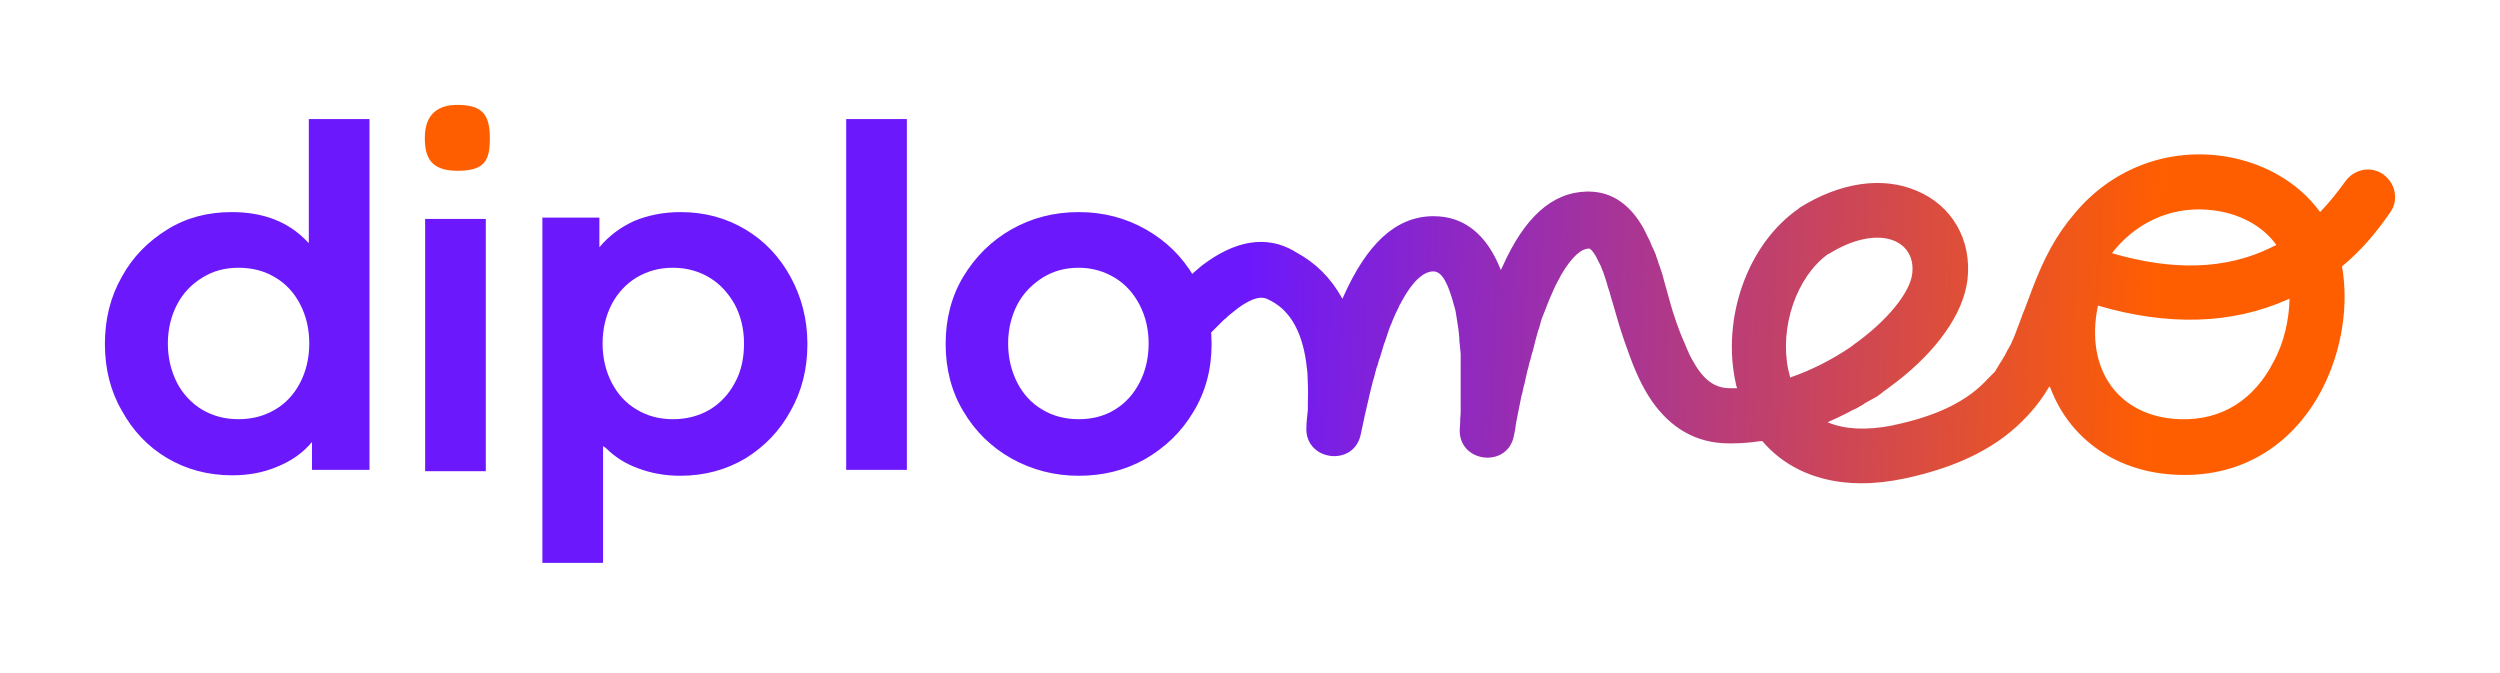
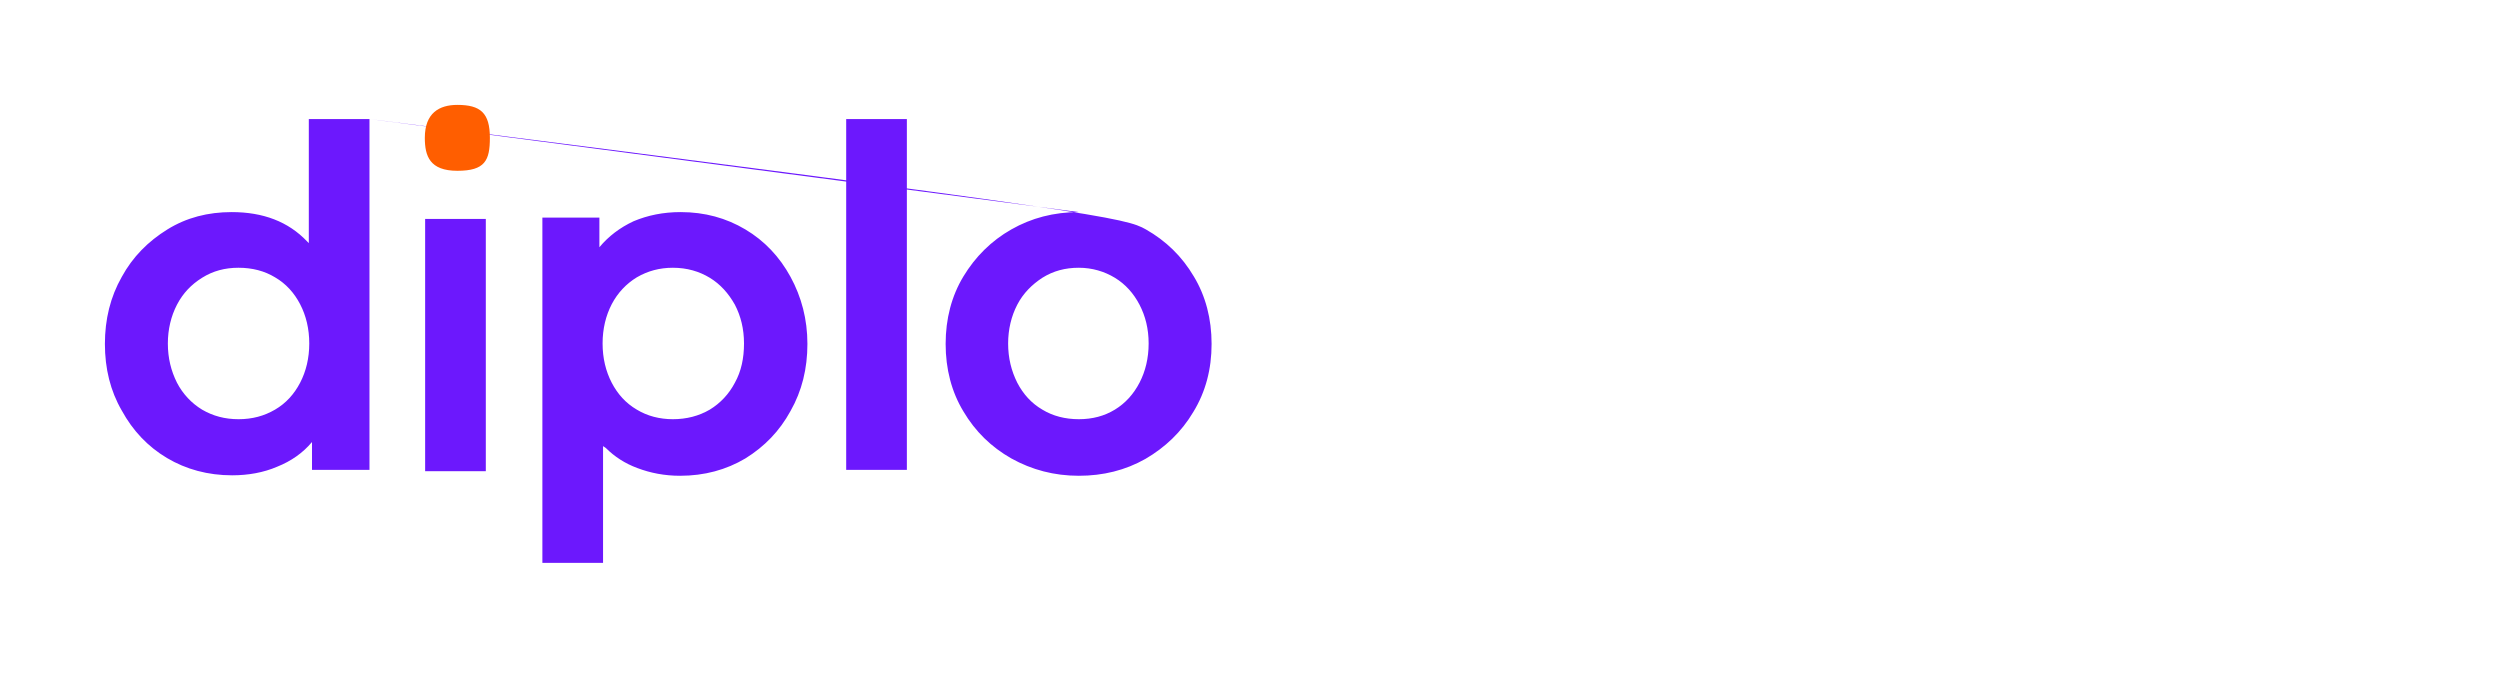
<svg xmlns="http://www.w3.org/2000/svg" width="327" height="88" viewBox="0 0 327 88" fill="none">
-   <path d="M290.225 20.343C295.654 21 300.547 23.685 303.471 27.742C304.605 26.549 305.679 25.236 306.753 23.745C307.886 22.134 310.094 21.656 311.705 22.79C313.316 23.924 313.794 26.131 312.66 27.742C310.751 30.547 308.722 32.874 306.335 34.843C307.23 39.915 306.335 45.762 303.829 50.715C300.13 57.994 293.447 62.41 284.974 62.111C276.859 61.873 270.713 57.398 268.207 50.775L268.088 50.536L268.028 50.596C267.252 51.908 266.417 53.042 265.343 54.235L265.164 54.414C261.524 58.352 256.393 61.037 249.113 62.589C240.998 64.319 234.554 62.35 230.616 57.815L230.496 57.696H230.317C229.064 57.875 227.811 57.994 226.558 57.994H226.141C221.845 57.994 218.503 55.966 216.057 52.445C214.744 50.536 213.789 48.388 212.775 45.464L212.536 44.808L212.298 44.092C212.238 43.972 212.238 43.853 212.178 43.734L211.94 43.018L211.582 41.824L210.925 39.557L210.687 38.781L210.567 38.304L210.329 37.588L210.209 37.17L210.03 36.573L209.851 36.036L209.732 35.678L209.613 35.38L209.493 35.082L209.374 34.783C209.374 34.724 209.314 34.664 209.314 34.664L209.195 34.425C209.195 34.366 209.135 34.366 209.135 34.306L209.016 34.067C209.016 34.008 208.956 34.008 208.956 33.948L208.837 33.709C208.837 33.65 208.777 33.65 208.777 33.59C208.479 33.053 208.18 32.695 208.001 32.576C207.942 32.516 207.942 32.516 207.882 32.516H207.822C206.868 32.516 205.615 33.53 204.183 35.977L204.004 36.335C203.825 36.633 203.646 36.991 203.467 37.349C203.288 37.707 203.109 38.125 202.93 38.542L202.691 39.079C202.452 39.617 202.273 40.154 202.035 40.75L201.796 41.347C201.677 41.645 201.557 41.944 201.498 42.242L201.319 42.898C201.259 43.018 201.259 43.137 201.199 43.197L201.02 43.853L200.841 44.509C200.782 44.748 200.722 44.987 200.662 45.225L200.483 45.941C200.424 46.061 200.424 46.18 200.364 46.299L200.185 47.015C200.125 47.135 200.125 47.254 200.066 47.373L199.887 48.149C199.827 48.268 199.827 48.388 199.767 48.567L199.588 49.342L199.409 50.178C199.35 50.297 199.35 50.476 199.29 50.596L199.111 51.431C199.051 51.55 199.051 51.729 198.992 51.849L198.813 52.743L198.634 53.639L198.455 54.534L198.276 55.488C198.276 55.667 198.216 55.787 198.216 55.966L198.037 56.92C197.261 61.336 190.698 60.56 190.936 56.085L190.996 55.25C190.996 55.13 190.996 54.951 190.996 54.832L191.056 53.997V53.221V52.445C191.056 52.326 191.056 52.206 191.056 52.028V51.252C191.056 51.013 191.056 50.775 191.056 50.476V49.76C191.056 49.641 191.056 49.521 191.056 49.402V48.686C191.056 48.447 191.056 48.209 191.056 47.97V47.314C191.056 47.194 191.056 47.075 191.056 46.956V46.299L190.996 45.643L190.936 45.046L190.877 44.45C190.877 44.33 190.877 44.271 190.877 44.151L190.817 43.555L190.757 43.018C190.638 42.182 190.519 41.466 190.399 40.75L190.28 40.273L190.161 39.855L190.041 39.438C189.982 39.318 189.982 39.139 189.922 39.02L189.862 38.841L189.743 38.483L189.624 38.125C189.564 37.946 189.504 37.826 189.445 37.647L189.325 37.349L189.206 37.11C188.669 35.917 188.072 35.499 187.476 35.499C186.222 35.499 184.79 36.752 183.358 39.378L183.179 39.736C183.12 39.795 183.12 39.855 183.06 39.915L182.881 40.333C182.642 40.81 182.404 41.287 182.165 41.884L181.986 42.361C181.926 42.421 181.926 42.54 181.867 42.6L181.688 43.077C181.628 43.256 181.568 43.435 181.509 43.614L181.33 44.151L181.151 44.688C181.091 44.808 181.091 44.867 181.031 44.987L180.852 45.583L180.673 46.18L180.494 46.777C180.435 46.896 180.435 46.956 180.375 47.075L180.196 47.731C180.136 47.851 180.136 47.97 180.077 48.03L179.898 48.686L179.719 49.402C179.659 49.521 179.659 49.641 179.599 49.76L179.42 50.476L179.241 51.192L179.062 51.968L178.883 52.743L178.704 53.519L178.525 54.295L178.346 55.13L178.167 55.966L177.988 56.801C177.093 61.216 170.47 60.262 170.888 55.727V55.429L170.947 54.772L171.007 54.176L171.067 53.579C171.067 53.459 171.067 53.4 171.067 53.281V52.684C171.126 51.252 171.067 49.879 171.007 48.686L170.947 48.209C170.47 43.614 168.859 40.75 166.293 39.378L166.055 39.258L165.935 39.199C165.339 38.841 164.563 38.841 163.548 39.318L163.31 39.438C162.713 39.736 161.997 40.213 161.221 40.87L160.923 41.108L160.625 41.347L160.326 41.645C160.267 41.705 160.207 41.764 160.147 41.764L159.849 42.063L159.551 42.361L159.193 42.719L158.835 43.077C158.775 43.137 158.715 43.197 158.656 43.256L158.298 43.614C158.238 43.674 158.178 43.734 158.119 43.793L157.761 44.211C157.701 44.271 157.641 44.33 157.582 44.45C156.269 45.941 154.002 46.12 152.51 44.808C151.018 43.495 150.839 41.227 152.152 39.736L152.569 39.318C152.629 39.258 152.689 39.199 152.748 39.079L153.166 38.662L153.345 38.423L153.703 38.005L154.061 37.588L154.419 37.23C155.255 36.394 156.09 35.678 156.866 35.022L157.224 34.724C161.46 31.502 165.577 30.666 169.336 32.874L169.396 32.934L169.515 32.993C172.081 34.366 174.05 36.335 175.482 38.9L175.602 39.079L175.721 38.781C178.764 31.979 182.463 28.399 187.297 28.279H187.535C191.593 28.279 194.457 30.785 196.187 35.022L196.306 35.32L196.485 34.962C199.35 28.518 202.93 25.177 207.524 25.057H207.763C210.925 25.057 213.252 26.847 214.923 29.771L215.102 30.129C215.162 30.248 215.221 30.368 215.281 30.487L215.46 30.845C215.52 30.965 215.579 31.084 215.639 31.203L215.818 31.561C215.937 31.86 216.057 32.218 216.236 32.516L216.415 32.934L216.594 33.351C216.594 33.411 216.653 33.53 216.653 33.59L216.832 34.067C216.832 34.127 216.892 34.246 216.892 34.306L217.071 34.783L217.25 35.32L217.429 35.857L217.668 36.752L218.622 40.154L218.801 40.75L218.98 41.287L219.159 41.824L219.338 42.361L219.517 42.839L219.696 43.316L219.875 43.793L220.054 44.211L220.234 44.629L220.413 45.046L220.592 45.464C220.592 45.524 220.651 45.583 220.651 45.643L220.83 46.001C220.83 46.061 220.89 46.12 220.89 46.18L221.069 46.538C221.129 46.657 221.188 46.777 221.248 46.896L221.427 47.194C222.799 49.7 224.291 50.775 226.26 50.775C226.499 50.775 226.678 50.775 226.916 50.775H227.215L227.095 50.416L227.036 50.118C225.186 41.764 228.468 32.039 235.21 27.325C235.27 27.265 235.33 27.265 235.33 27.205C240.64 23.864 246.189 23.029 250.664 24.938C255.319 26.847 257.944 31.382 257.347 36.573C256.81 41.108 253.23 45.941 248.158 49.879L247.681 50.237C247.502 50.357 247.383 50.476 247.204 50.596L246.726 50.953C246.547 51.073 246.368 51.192 246.249 51.312L245.772 51.669L245.533 51.849L244.996 52.147L244.459 52.445L243.922 52.743C243.862 52.803 243.743 52.863 243.683 52.922L243.146 53.221C242.908 53.4 242.609 53.519 242.311 53.639L241.774 53.937C240.938 54.355 240.103 54.772 239.268 55.13L239.029 55.25H239.089C241.237 56.145 244.041 56.324 247.442 55.667L247.681 55.608C253.648 54.355 257.467 52.326 259.973 49.581C260.032 49.521 260.152 49.402 260.211 49.342L260.45 49.104C260.51 49.044 260.51 49.044 260.569 48.984L260.808 48.746C260.868 48.686 260.868 48.686 260.927 48.626L261.106 48.328L261.285 48.03C261.345 47.91 261.405 47.851 261.464 47.731L261.643 47.433C261.763 47.314 261.822 47.135 261.942 46.956L262.121 46.657C262.18 46.598 262.18 46.538 262.24 46.478L262.419 46.12L262.598 45.762C262.658 45.703 262.658 45.643 262.717 45.583L262.896 45.225C262.956 45.166 262.956 45.106 263.016 45.046L263.195 44.629L263.374 44.211L263.553 43.793L263.732 43.316L263.911 42.839L264.209 42.063L264.507 41.227L264.866 40.333L265.522 38.602L265.761 37.946C267.372 33.709 268.923 30.785 271.31 27.981C276.143 22.134 283.184 19.508 290.225 20.343ZM299.473 39.079L299.175 39.199C291.895 42.421 283.601 42.66 274.412 39.974C272.622 48.567 277.336 54.593 285.153 54.832C290.702 55.011 294.879 52.206 297.385 47.314C298.757 44.808 299.414 41.824 299.473 39.079ZM239.268 33.172L239.148 33.232L239.029 33.292C234.972 36.275 232.764 42.779 233.898 48.328L233.957 48.567C234.017 48.805 234.077 49.044 234.136 49.283V49.402L234.256 49.342C237 48.388 239.685 47.015 242.132 45.345L242.43 45.106C246.905 41.944 249.889 38.184 250.127 35.738C250.605 31.323 245.652 29.234 239.268 33.172ZM276.68 32.576C276.501 32.755 276.382 32.934 276.262 33.113L276.024 33.053C284.258 35.499 291.239 35.261 297.146 32.337C297.325 32.218 297.564 32.158 297.743 32.039C296.012 29.592 292.969 27.921 289.449 27.504C284.675 26.907 280.021 28.637 276.68 32.576Z" fill="url(#paint0_linear_50_48)" />
-   <path d="M89.022 27.742C92.185 27.742 94.989 28.518 97.495 30.01C100.001 31.501 101.97 33.59 103.402 36.215C104.834 38.84 105.61 41.764 105.61 44.986C105.61 48.209 104.894 51.132 103.402 53.758C101.97 56.383 100.001 58.412 97.495 59.963C94.989 61.455 92.125 62.231 88.963 62.231C86.934 62.231 85.084 61.873 83.354 61.216C81.743 60.62 80.37 59.724 79.237 58.591L78.879 58.352V73.627H70.943V28.458H78.401V32.337C79.595 30.905 81.086 29.771 82.876 28.936C84.726 28.16 86.755 27.742 89.022 27.742ZM48.328 15.57V61.455H40.81V57.815C39.617 59.247 38.065 60.321 36.275 61.037C34.485 61.813 32.457 62.171 30.368 62.171C27.206 62.171 24.342 61.395 21.836 59.904C19.329 58.412 17.36 56.323 15.928 53.698C14.437 51.132 13.721 48.209 13.721 44.986C13.721 41.764 14.437 38.84 15.928 36.215C17.36 33.59 19.389 31.561 21.895 30.01C24.401 28.458 27.206 27.742 30.308 27.742C34.426 27.742 37.707 28.995 40.154 31.561L40.392 31.8V15.57H48.328ZM141.113 27.742C144.335 27.742 147.259 28.518 149.884 30.01C152.51 31.501 154.598 33.53 156.149 36.155C157.701 38.721 158.476 41.705 158.476 44.986C158.476 48.268 157.701 51.252 156.09 53.877C154.538 56.502 152.39 58.531 149.824 60.023C147.199 61.514 144.275 62.231 141.113 62.231C137.891 62.231 134.967 61.455 132.282 59.963C129.657 58.471 127.568 56.443 126.017 53.817C124.465 51.252 123.69 48.268 123.69 44.986C123.69 41.705 124.465 38.721 126.017 36.155C127.568 33.59 129.657 31.501 132.282 30.01C134.907 28.518 137.831 27.742 141.113 27.742ZM63.544 28.637V61.634H55.608V28.637H63.544ZM118.618 15.57V61.455H110.682V15.57H118.618ZM31.204 35.022C29.413 35.022 27.862 35.439 26.43 36.334C24.998 37.23 23.924 38.363 23.148 39.855C22.373 41.347 21.955 43.077 21.955 44.927C21.955 46.836 22.373 48.507 23.148 50.058C23.924 51.55 25.058 52.743 26.43 53.579C27.862 54.414 29.413 54.832 31.204 54.832C32.994 54.832 34.545 54.414 35.977 53.579C37.409 52.743 38.483 51.55 39.259 50.058C40.035 48.566 40.452 46.836 40.452 44.927C40.452 43.017 40.035 41.287 39.259 39.795C38.483 38.303 37.409 37.11 35.977 36.275C34.605 35.439 32.994 35.022 31.204 35.022ZM88.008 35.022C86.278 35.022 84.726 35.439 83.294 36.275C81.922 37.11 80.788 38.303 80.012 39.795C79.237 41.287 78.819 43.017 78.819 44.927C78.819 46.836 79.237 48.566 80.012 50.058C80.788 51.55 81.862 52.743 83.294 53.579C84.666 54.414 86.278 54.832 88.008 54.832C89.798 54.832 91.409 54.414 92.841 53.579C94.213 52.743 95.347 51.55 96.123 50.058C96.958 48.566 97.316 46.836 97.316 44.927C97.316 43.017 96.898 41.347 96.123 39.855C95.287 38.363 94.213 37.17 92.841 36.334C91.469 35.499 89.858 35.022 88.008 35.022ZM141.113 35.022C139.323 35.022 137.771 35.439 136.339 36.334C134.967 37.23 133.833 38.363 133.058 39.855C132.282 41.347 131.864 43.077 131.864 44.927C131.864 46.836 132.282 48.507 133.058 50.058C133.833 51.55 134.907 52.743 136.339 53.579C137.712 54.414 139.323 54.832 141.113 54.832C142.903 54.832 144.454 54.414 145.827 53.579C147.199 52.743 148.273 51.55 149.049 50.058C149.824 48.566 150.242 46.836 150.242 44.927C150.242 43.017 149.824 41.347 149.049 39.855C148.273 38.363 147.199 37.17 145.827 36.334C144.454 35.499 142.843 35.022 141.113 35.022Z" fill="#6C18FD" />
+   <path d="M89.022 27.742C92.185 27.742 94.989 28.518 97.495 30.01C100.001 31.501 101.97 33.59 103.402 36.215C104.834 38.84 105.61 41.764 105.61 44.986C105.61 48.209 104.894 51.132 103.402 53.758C101.97 56.383 100.001 58.412 97.495 59.963C94.989 61.455 92.125 62.231 88.963 62.231C86.934 62.231 85.084 61.873 83.354 61.216C81.743 60.62 80.37 59.724 79.237 58.591L78.879 58.352V73.627H70.943V28.458H78.401V32.337C79.595 30.905 81.086 29.771 82.876 28.936C84.726 28.16 86.755 27.742 89.022 27.742ZM48.328 15.57V61.455H40.81V57.815C39.617 59.247 38.065 60.321 36.275 61.037C34.485 61.813 32.457 62.171 30.368 62.171C27.206 62.171 24.342 61.395 21.836 59.904C19.329 58.412 17.36 56.323 15.928 53.698C14.437 51.132 13.721 48.209 13.721 44.986C13.721 41.764 14.437 38.84 15.928 36.215C17.36 33.59 19.389 31.561 21.895 30.01C24.401 28.458 27.206 27.742 30.308 27.742C34.426 27.742 37.707 28.995 40.154 31.561L40.392 31.8V15.57H48.328ZC144.335 27.742 147.259 28.518 149.884 30.01C152.51 31.501 154.598 33.53 156.149 36.155C157.701 38.721 158.476 41.705 158.476 44.986C158.476 48.268 157.701 51.252 156.09 53.877C154.538 56.502 152.39 58.531 149.824 60.023C147.199 61.514 144.275 62.231 141.113 62.231C137.891 62.231 134.967 61.455 132.282 59.963C129.657 58.471 127.568 56.443 126.017 53.817C124.465 51.252 123.69 48.268 123.69 44.986C123.69 41.705 124.465 38.721 126.017 36.155C127.568 33.59 129.657 31.501 132.282 30.01C134.907 28.518 137.831 27.742 141.113 27.742ZM63.544 28.637V61.634H55.608V28.637H63.544ZM118.618 15.57V61.455H110.682V15.57H118.618ZM31.204 35.022C29.413 35.022 27.862 35.439 26.43 36.334C24.998 37.23 23.924 38.363 23.148 39.855C22.373 41.347 21.955 43.077 21.955 44.927C21.955 46.836 22.373 48.507 23.148 50.058C23.924 51.55 25.058 52.743 26.43 53.579C27.862 54.414 29.413 54.832 31.204 54.832C32.994 54.832 34.545 54.414 35.977 53.579C37.409 52.743 38.483 51.55 39.259 50.058C40.035 48.566 40.452 46.836 40.452 44.927C40.452 43.017 40.035 41.287 39.259 39.795C38.483 38.303 37.409 37.11 35.977 36.275C34.605 35.439 32.994 35.022 31.204 35.022ZM88.008 35.022C86.278 35.022 84.726 35.439 83.294 36.275C81.922 37.11 80.788 38.303 80.012 39.795C79.237 41.287 78.819 43.017 78.819 44.927C78.819 46.836 79.237 48.566 80.012 50.058C80.788 51.55 81.862 52.743 83.294 53.579C84.666 54.414 86.278 54.832 88.008 54.832C89.798 54.832 91.409 54.414 92.841 53.579C94.213 52.743 95.347 51.55 96.123 50.058C96.958 48.566 97.316 46.836 97.316 44.927C97.316 43.017 96.898 41.347 96.123 39.855C95.287 38.363 94.213 37.17 92.841 36.334C91.469 35.499 89.858 35.022 88.008 35.022ZM141.113 35.022C139.323 35.022 137.771 35.439 136.339 36.334C134.967 37.23 133.833 38.363 133.058 39.855C132.282 41.347 131.864 43.077 131.864 44.927C131.864 46.836 132.282 48.507 133.058 50.058C133.833 51.55 134.907 52.743 136.339 53.579C137.712 54.414 139.323 54.832 141.113 54.832C142.903 54.832 144.454 54.414 145.827 53.579C147.199 52.743 148.273 51.55 149.049 50.058C149.824 48.566 150.242 46.836 150.242 44.927C150.242 43.017 149.824 41.347 149.049 39.855C148.273 38.363 147.199 37.17 145.827 36.334C144.454 35.499 142.843 35.022 141.113 35.022Z" fill="#6C18FD" />
  <path d="M59.822 22.34C63.436 22.34 64.076 20.995 64.076 18.03C64.076 14.759 62.843 13.72 59.822 13.72C57.472 13.72 55.567 14.759 55.567 18.03C55.567 20.41 56.207 22.34 59.822 22.34Z" fill="#FF5E00" />
  <defs>
    <linearGradient id="paint0_linear_50_48" x1="282.212" y1="41.671" x2="163.046" y2="37.23" gradientUnits="userSpaceOnUse">
      <stop stop-color="#FF5E00" />
      <stop offset="1" stop-color="#6C18FD" />
      <stop offset="1" stop-color="#6C18FD" />
    </linearGradient>
  </defs>
</svg>